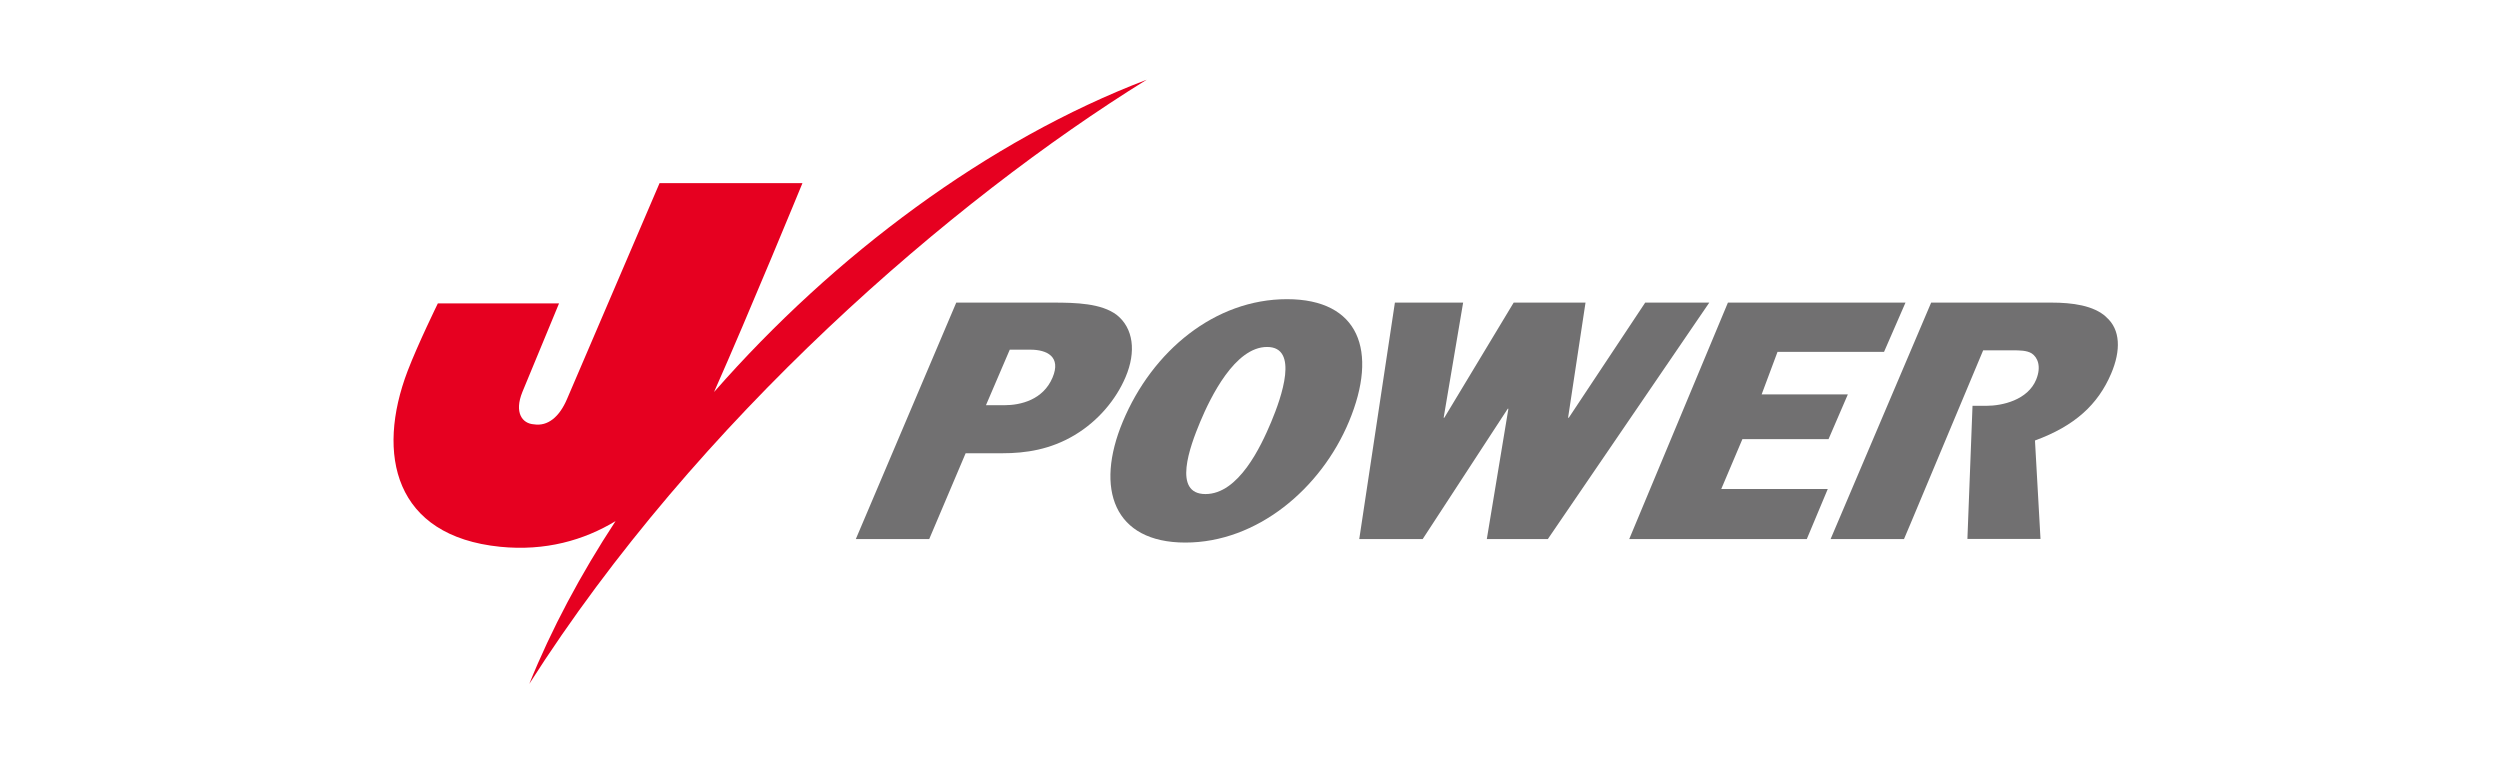
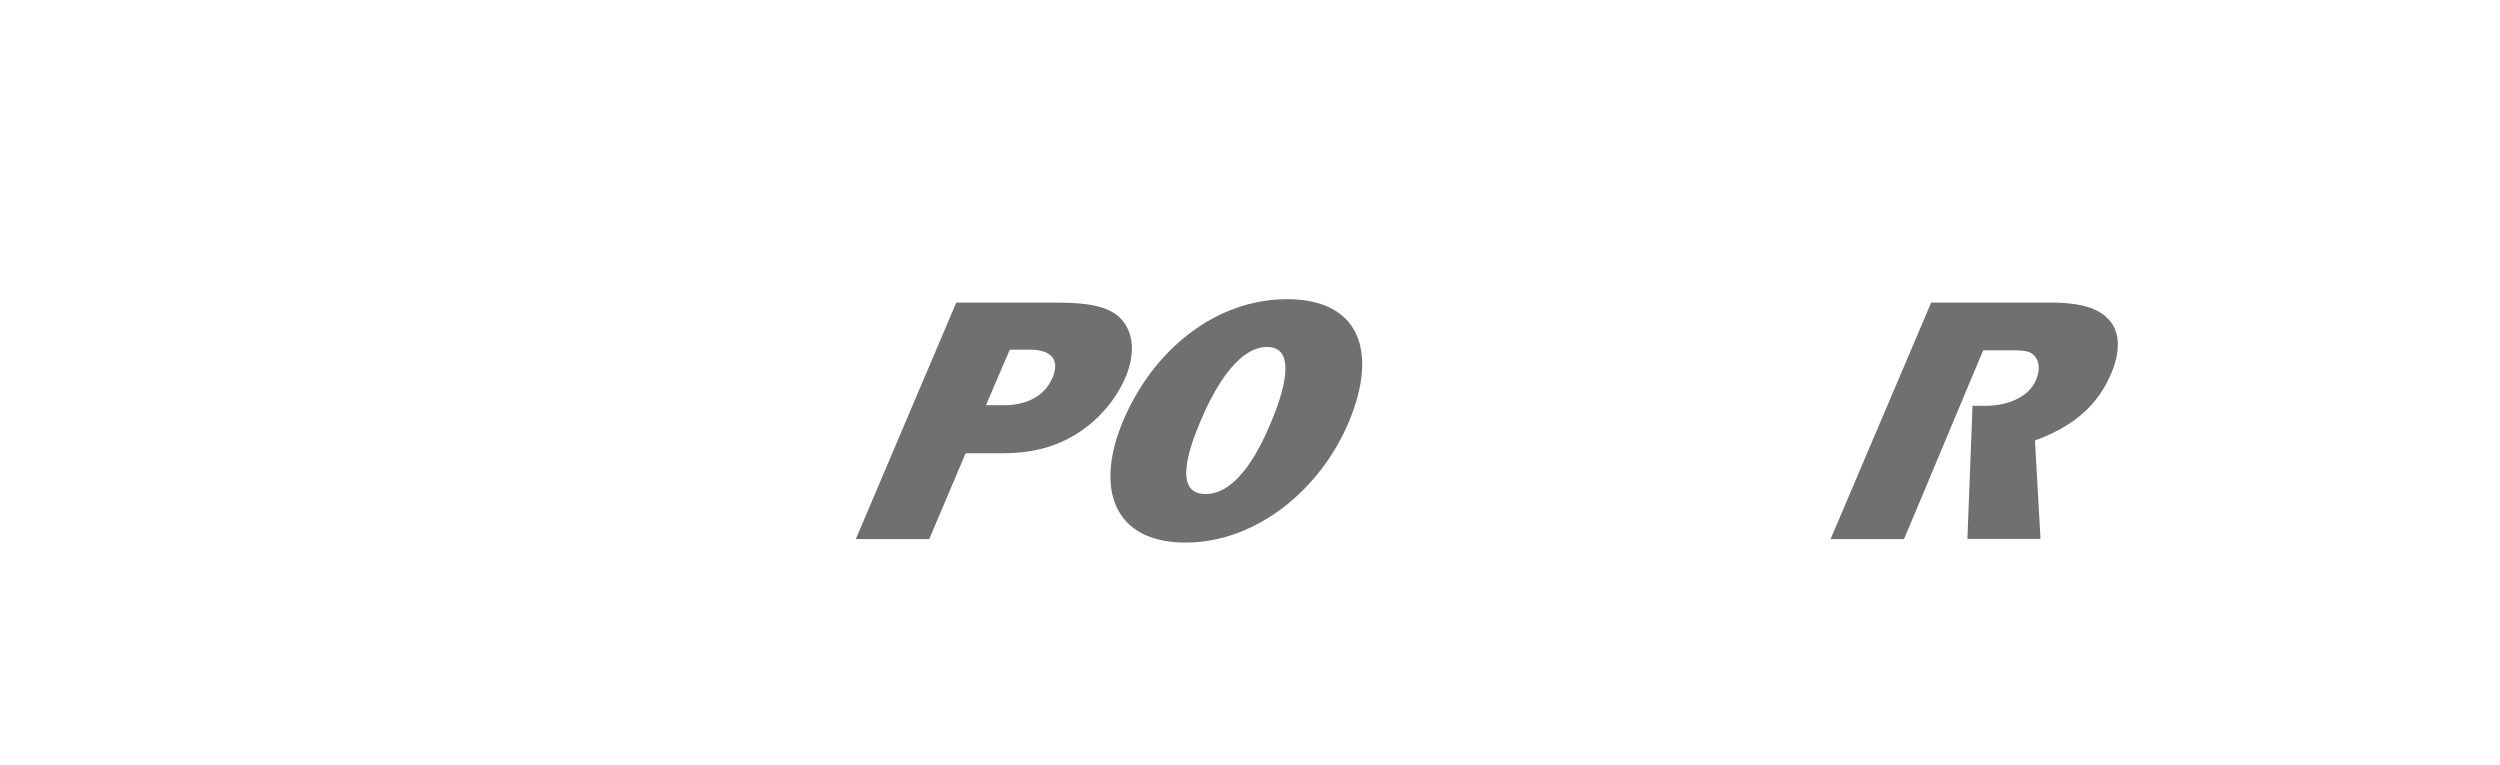
<svg xmlns="http://www.w3.org/2000/svg" id="_レイヤー_1" data-name="レイヤー 1" viewBox="0 0 415.89 127.28">
  <defs>
    <style>
      .cls-1 {
        fill: #717071;
      }

      .cls-2 {
        fill: none;
      }

      .cls-3 {
        fill: #e60020;
      }
    </style>
  </defs>
-   <path class="cls-3" d="M118.8,65.18c5.76-12.97,14.69-34.71,14.69-34.71h-23.77s-12.16,28.38-15.4,35.93c-1.26,2.95-3.18,4.55-5.49,4.19-1.97-.12-3.31-1.96-1.93-5.38l6.1-14.74h-20.16s-3.32,6.77-5.03,11.25c-5.3,13.89-2.2,27.47,15.4,29.24,7.5.75,13.92-1.08,19.19-4.27-5.81,8.86-10.67,17.97-14.35,27.08,27.94-43.9,70.37-80.48,102.71-100.51-26.37,10.06-52,29.18-71.94,51.92" />
  <path class="cls-1" d="M160.65,75.4h6.13c3.79,0,7.93-.58,12.02-3.04,3.92-2.35,6.87-5.91,8.45-9.64,1.8-4.24,1.28-8.14-1.46-10.32-2.56-1.95-6.81-2.06-10.65-2.06h-16.06l-16.71,39.34h12.21l6.06-14.28M164.02,67.41l3.96-9.24h3.43c2.75,0,5.17,1.16,3.68,4.66-1.56,3.67-5.26,4.58-8.01,4.58h-3.07Z" />
  <path class="cls-1" d="M214.1,49.77c-11.99,0-22.4,8.6-27.31,20.36-4.67,11.18-1.52,20.13,10.4,20.13s22.55-8.94,27.22-20.13c4.91-11.76,1.68-20.36-10.31-20.36M210.79,57.72c5.33,0,2.42,8.32.68,12.48-1.72,4.1-5.42,11.99-10.93,11.99s-2.6-7.89-.89-11.99c1.74-4.16,5.8-12.48,11.13-12.48Z" />
-   <polyline class="cls-1" points="257.49 89.68 247.34 89.68 250.93 68 250.82 68 236.67 89.68 226.12 89.68 232.05 50.34 243.4 50.34 240.16 69.49 240.27 69.49 251.81 50.34 263.76 50.34 260.86 69.49 260.98 69.49 273.69 50.34 284.35 50.34 257.49 89.68" />
-   <polyline class="cls-1" points="300.57 89.68 271.03 89.68 287.45 50.34 316.99 50.34 313.42 58.54 295.7 58.54 293.06 65.61 307.4 65.61 304.19 73.05 289.86 73.05 286.34 81.35 304.06 81.35 300.57 89.68" />
  <path class="cls-1" d="M350.4,52.75c-2.1-1.95-5.69-2.41-9.13-2.41h-20.01l-16.73,39.34h12.21l1.11-2.62,12.06-28.78h4.87c1.15,0,2.41,0,3.22.52.94.63,1.64,2.12.73,4.35-1.4,3.4-5.63,4.36-8.26,4.36h-2.33l-.85,22.15h12.16s-.92-16.38-.92-16.38c6.6-2.41,10.48-5.97,12.67-11.12,1.64-3.84,1.57-7.34-.81-9.4" />
  <rect class="cls-2" width="415.89" height="127.28" />
</svg>